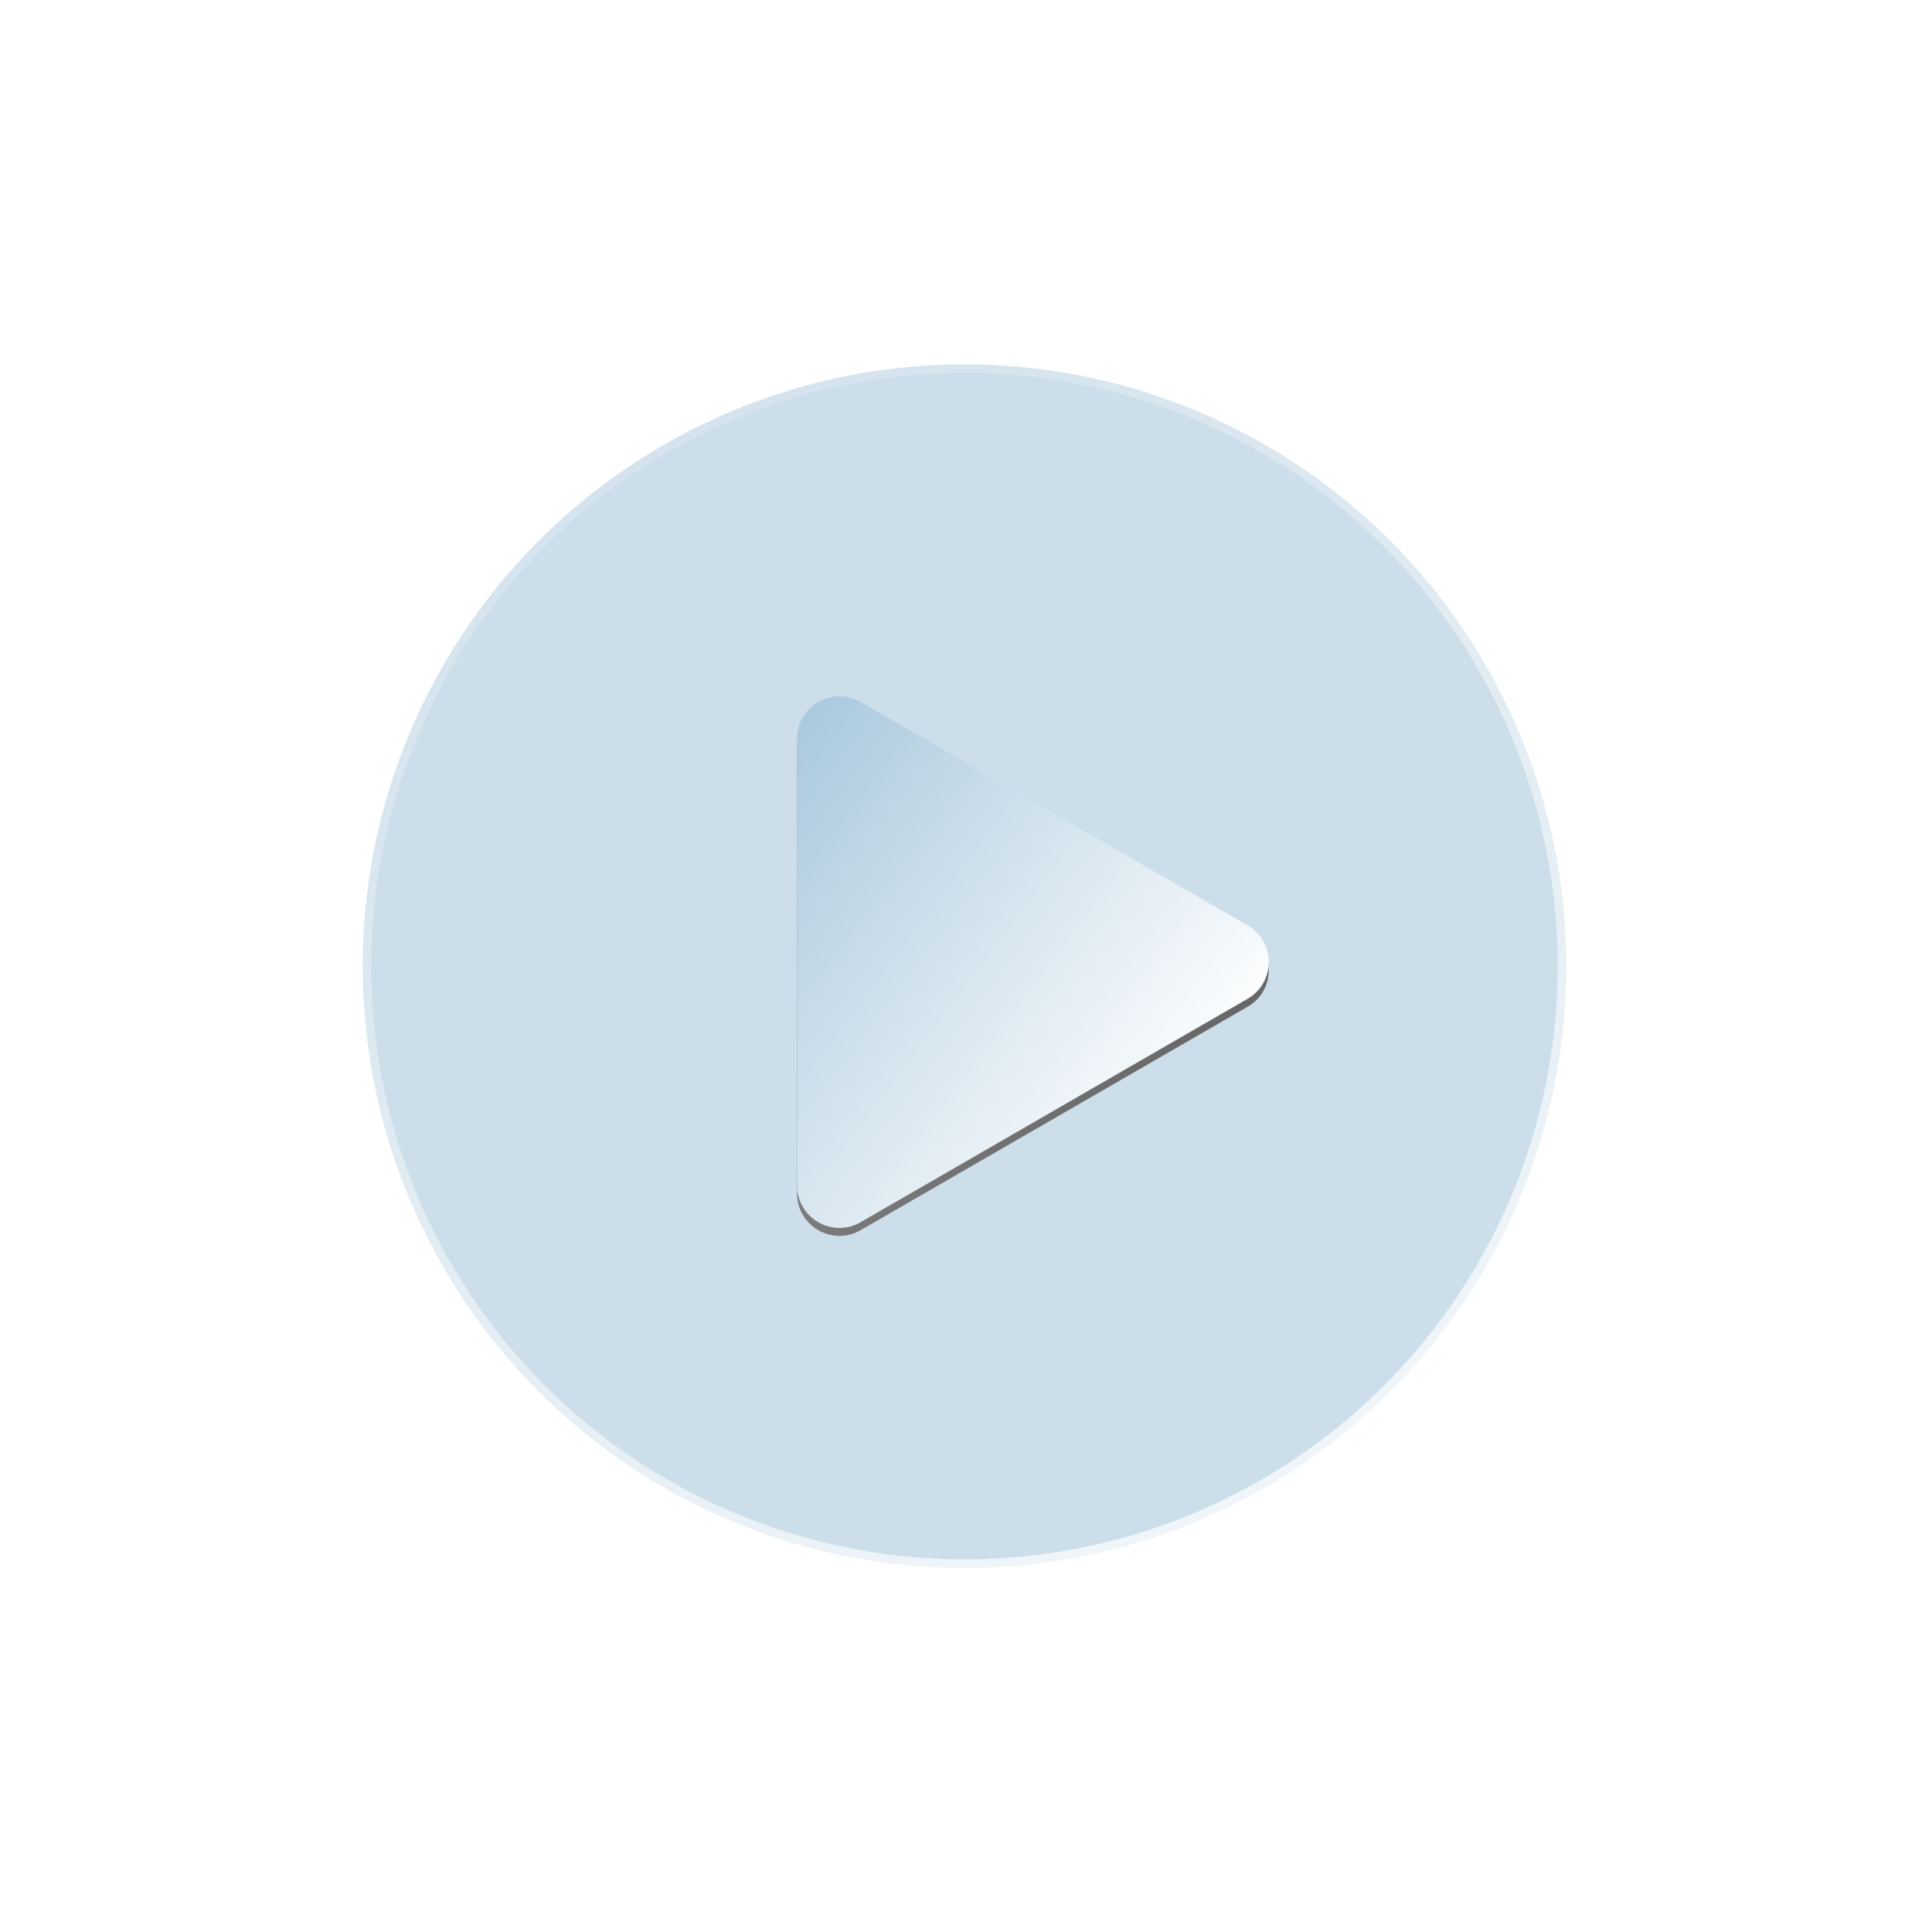
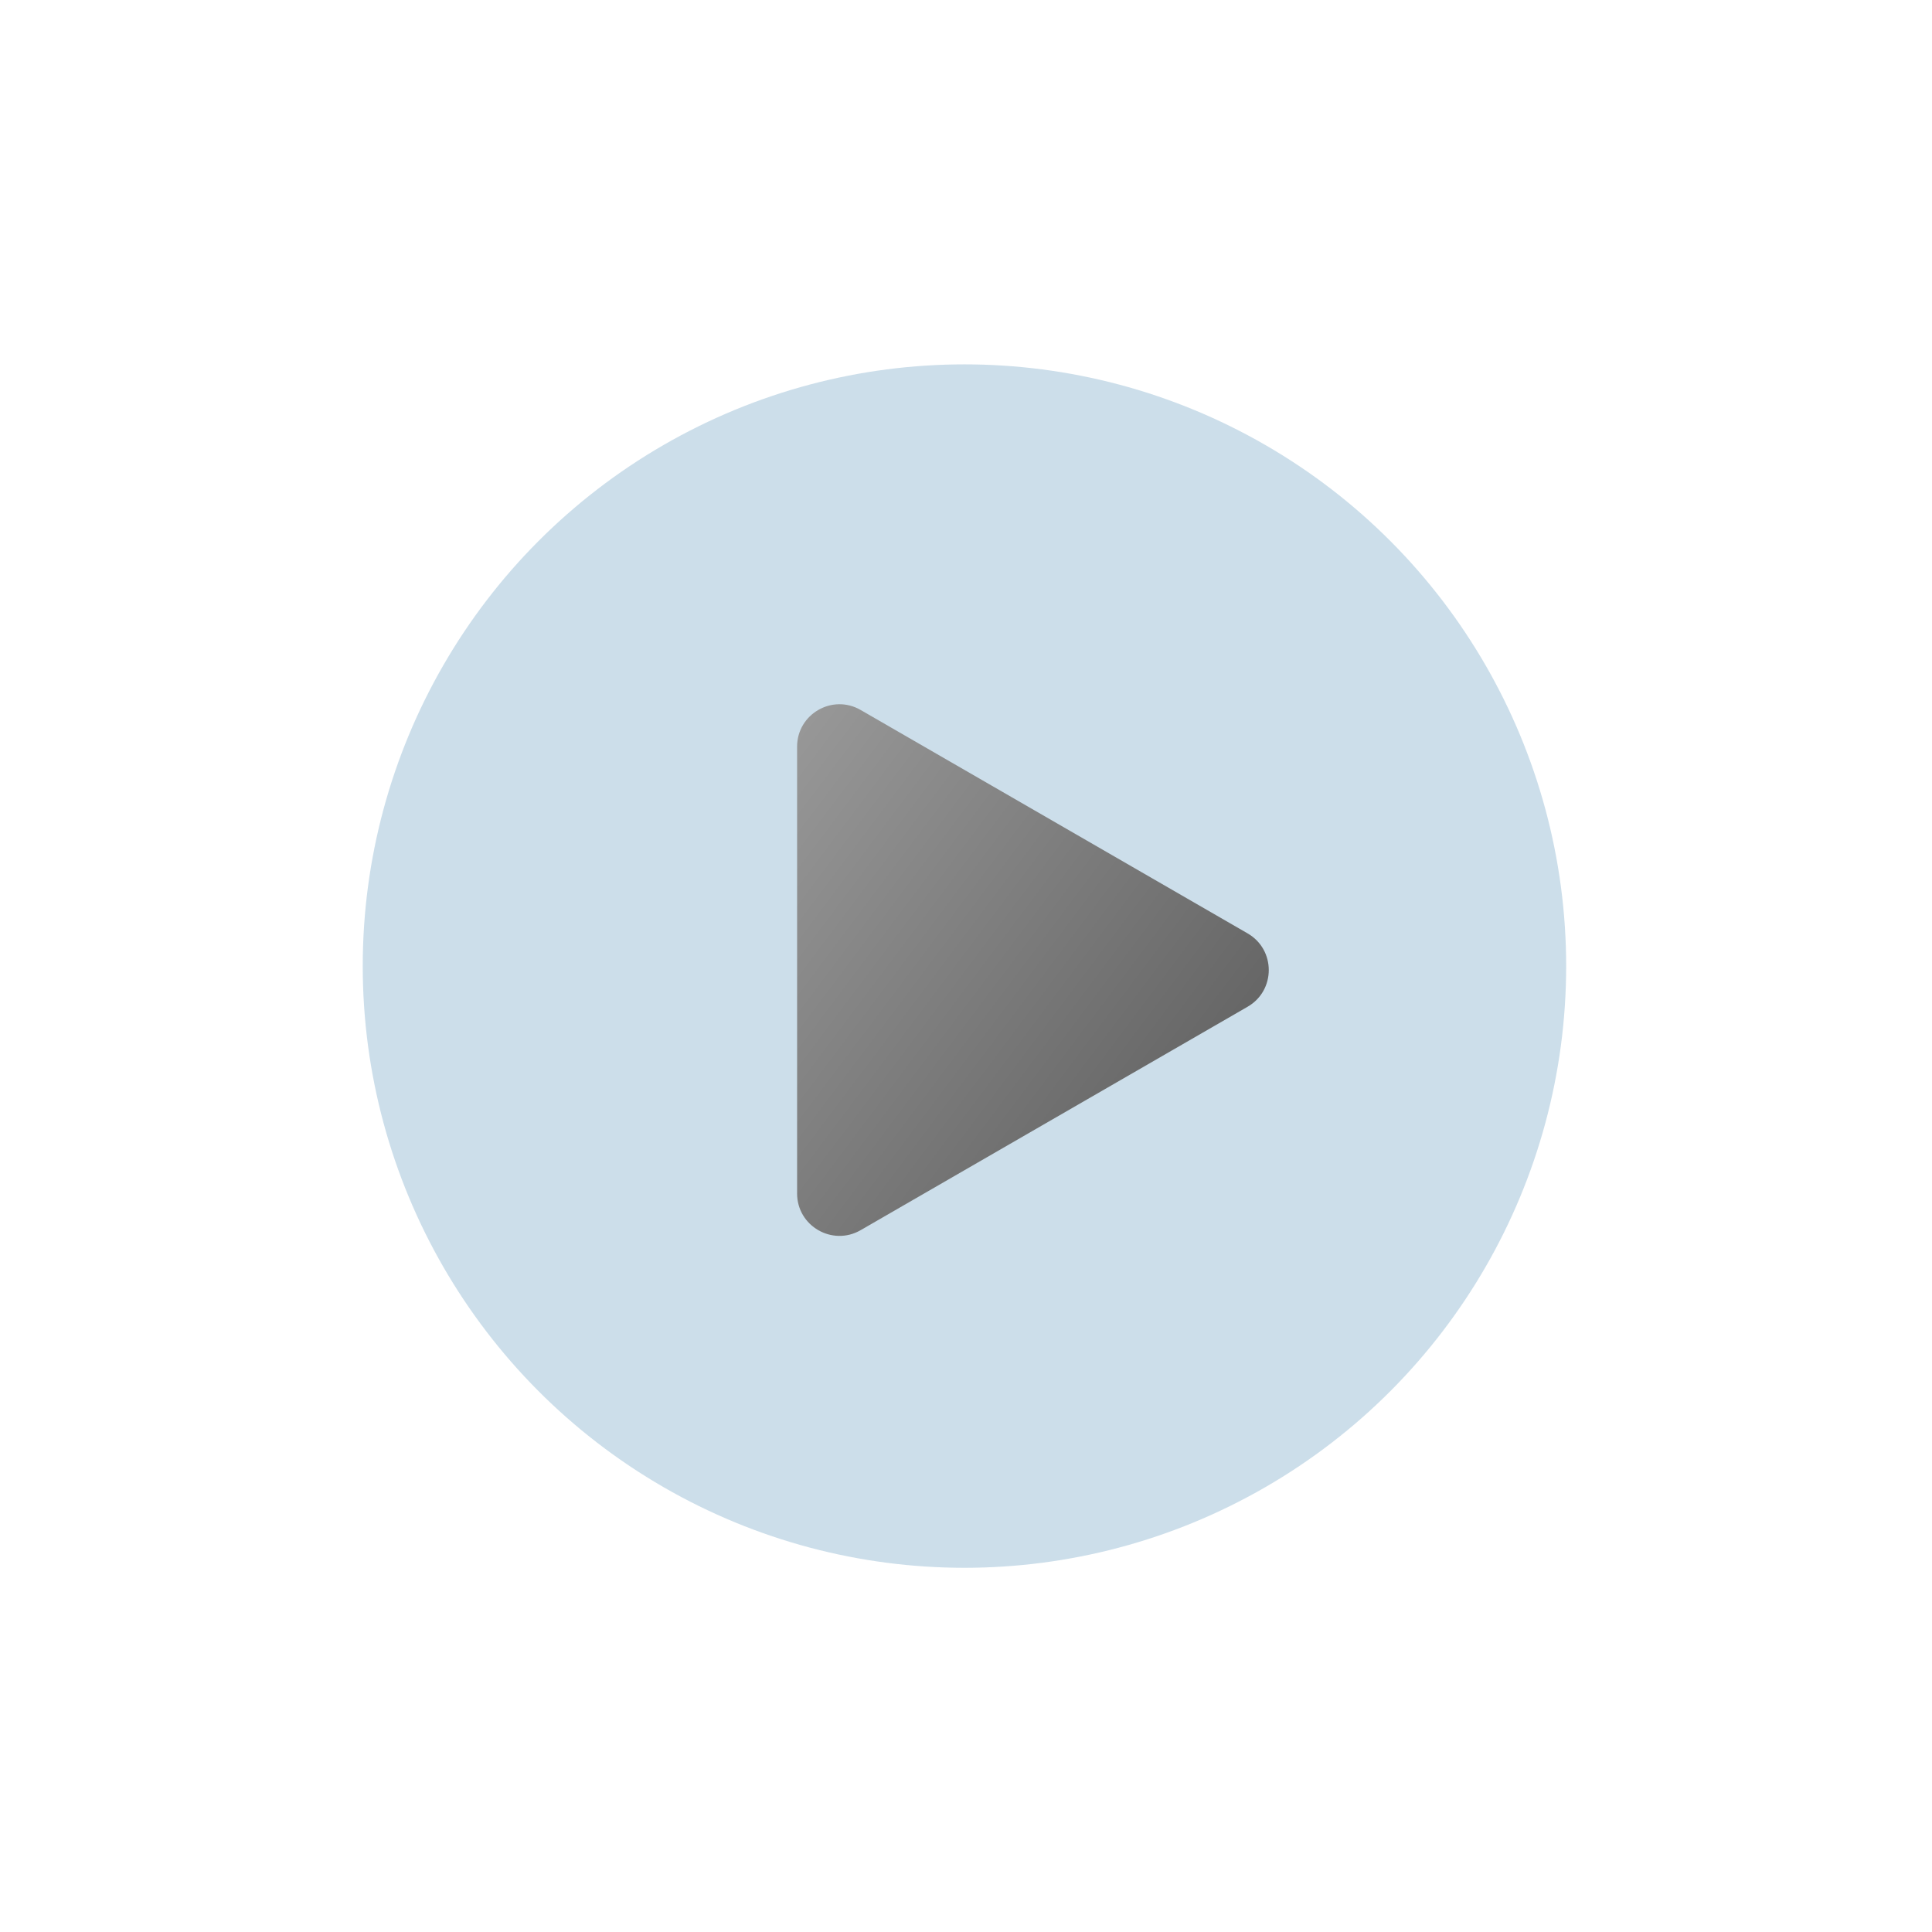
<svg xmlns="http://www.w3.org/2000/svg" width="228" height="228" viewBox="0 0 228 228" fill="none">
  <g filter="url(#filter0_b_26_20)">
    <circle cx="114" cy="114" r="113.5" stroke="url(#paint0_linear_26_20)" />
  </g>
  <g filter="url(#filter1_b_26_20)">
    <circle cx="113.817" cy="114.01" r="71.01" fill="#005C9A" fill-opacity="0.2" />
-     <circle cx="113.817" cy="114.01" r="70.51" stroke="url(#paint1_linear_26_20)" />
  </g>
  <path d="M147.23 110.15C150.564 112.074 150.564 116.886 147.23 118.81L101.567 145.174C98.233 147.099 94.067 144.693 94.067 140.844L94.067 88.116C94.067 84.267 98.233 81.861 101.567 83.786L147.23 110.15Z" fill="url(#paint2_linear_26_20)" />
-   <path d="M147.23 109.209C150.564 111.134 150.564 115.945 147.23 117.87L101.567 144.234C98.233 146.158 94.067 143.752 94.067 139.903L94.067 87.175C94.067 83.326 98.233 80.921 101.567 82.845L147.23 109.209Z" fill="url(#paint3_linear_26_20)" />
  <defs>
    <filter id="filter0_b_26_20" x="-20" y="-20" width="268" height="268" filterUnits="userSpaceOnUse" color-interpolation-filters="sRGB">
      <feFlood flood-opacity="0" result="BackgroundImageFix" />
      <feGaussianBlur in="BackgroundImageFix" stdDeviation="10" />
      <feComposite in2="SourceAlpha" operator="in" result="effect1_backgroundBlur_26_20" />
      <feBlend mode="normal" in="SourceGraphic" in2="effect1_backgroundBlur_26_20" result="shape" />
    </filter>
    <filter id="filter1_b_26_20" x="22.808" y="23" width="182.02" height="182.019" filterUnits="userSpaceOnUse" color-interpolation-filters="sRGB">
      <feFlood flood-opacity="0" result="BackgroundImageFix" />
      <feGaussianBlur in="BackgroundImageFix" stdDeviation="10" />
      <feComposite in2="SourceAlpha" operator="in" result="effect1_backgroundBlur_26_20" />
      <feBlend mode="normal" in="SourceGraphic" in2="effect1_backgroundBlur_26_20" result="shape" />
    </filter>
    <linearGradient id="paint0_linear_26_20" x1="114" y1="0" x2="242.5" y2="204.5" gradientUnits="userSpaceOnUse">
      <stop stop-color="white" />
      <stop offset="1" stop-color="white" stop-opacity="0" />
    </linearGradient>
    <linearGradient id="paint1_linear_26_20" x1="185" y1="244.5" x2="63" y2="14" gradientUnits="userSpaceOnUse">
      <stop stop-color="white" />
      <stop offset="1" stop-color="white" stop-opacity="0" />
    </linearGradient>
    <linearGradient id="paint2_linear_26_20" x1="154.73" y1="114.48" x2="-3.748" y2="-4.497" gradientUnits="userSpaceOnUse">
      <stop stop-color="#646464" />
      <stop offset="1" stop-color="white" />
    </linearGradient>
    <linearGradient id="paint3_linear_26_20" x1="154.73" y1="113.539" x2="-3.748" y2="-5.437" gradientUnits="userSpaceOnUse">
      <stop stop-color="white" />
      <stop offset="1" stop-color="#005C9A" />
    </linearGradient>
  </defs>
</svg>